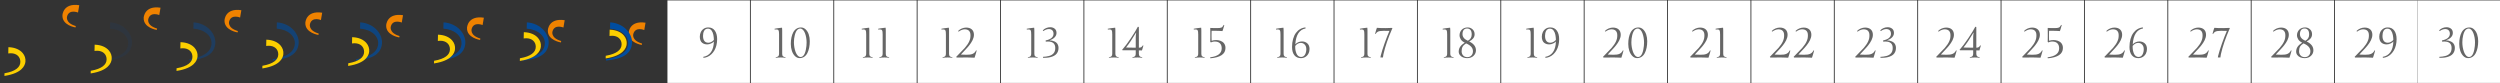
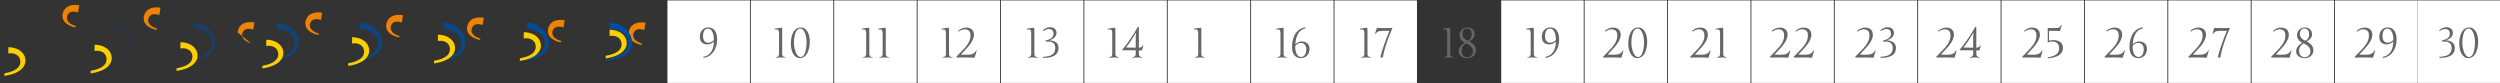
<svg xmlns="http://www.w3.org/2000/svg" version="1.1" id="圖層_1" x="0px" y="0px" width="3000px" height="100px" viewBox="0 0 3000 100" enable-background="new 0 0 3000 100" xml:space="preserve">
  <rect x="0" y="0" width="3000" height="100" fill="#333333" stroke="none" />
  <g>
    <rect x="2701.947" y="0.5" fill="#FFFFFF" width="99" height="99" />
    <g>
      <path fill="#666666" d="M2731.134,65.266l0.098,0.219c1.318,0.065,2.56,0.115,3.724,0.146c1.163,0.032,2.259,0.049,3.284,0.049    c1.27,0,2.452-0.064,3.552-0.195c1.099-0.129,2.106-0.383,3.026-0.756c0.921-0.375,1.746-0.903,2.479-1.588    c0.733-0.684,1.358-1.586,1.88-2.709l0.708,0.293c-0.488,1.709-0.79,2.782-0.903,3.223c-0.113,0.438-0.354,1.253-0.721,2.441    c-0.367,1.188-0.604,1.924-0.708,2.209c-0.104,0.284-0.199,0.508-0.28,0.672c-0.505-0.033-1.188-0.065-2.051-0.099    c-0.863-0.032-1.782-0.065-2.759-0.098c-0.978-0.033-1.949-0.058-2.918-0.073c-0.97-0.018-1.812-0.023-2.526-0.023    c-0.375,0-2.251,0.016-5.628,0.049c-3.377,0.031-5.229,0.049-5.554,0.049l-0.513-0.854c5.762-5.812,9.212-9.393,10.352-10.742    c1.14-1.352,2.152-2.666,3.039-3.943c0.888-1.277,1.566-2.445,2.039-3.503c0.343-0.749,0.622-1.436,0.843-2.063    c0.22-0.626,0.391-1.241,0.513-1.843s0.208-1.216,0.257-1.843c0.049-0.626,0.073-1.314,0.073-2.063    c0-1.221-0.163-2.274-0.488-3.162c-0.326-0.887-0.79-1.619-1.392-2.197c-0.604-0.578-1.344-1.001-2.223-1.27    c-0.879-0.269-1.863-0.403-2.954-0.403c-0.521,0-1.104,0.073-1.746,0.22c-0.642,0.147-1.29,0.346-1.939,0.598    c-0.651,0.252-1.274,0.549-1.868,0.891c-0.594,0.342-1.11,0.7-1.55,1.074l-0.757-0.732c0.649-0.684,1.371-1.286,2.159-1.807    c0.789-0.521,1.607-0.952,2.454-1.294c0.846-0.342,1.704-0.602,2.575-0.781c0.871-0.179,1.713-0.269,2.527-0.269    c1.448,0,2.75,0.191,3.905,0.574s2.137,0.94,2.941,1.672s1.424,1.636,1.855,2.71c0.431,1.074,0.646,2.303,0.646,3.687    c0,1.107-0.155,2.214-0.464,3.32c-0.311,1.107-0.722,2.193-1.233,3.259c-0.513,1.066-1.105,2.104-1.781,3.113    c-0.677,1.009-1.371,1.974-2.088,2.894s-1.433,1.777-2.147,2.576c-0.717,0.797-1.376,1.521-1.978,2.172l-3.004,3.224    C2732.721,63.523,2731.801,64.516,2731.134,65.266z" />
      <path fill="#666666" d="M2755.377,61.822c0.017-1.286,0.22-2.445,0.61-3.479c0.391-1.032,0.915-1.973,1.574-2.819    c0.658-0.846,1.424-1.618,2.295-2.318c0.87-0.7,1.795-1.375,2.771-2.025c-2.214-1.059-3.81-2.382-4.785-3.969    s-1.465-3.235-1.465-4.944c0-1.204,0.22-2.364,0.659-3.479c0.438-1.115,1.058-2.112,1.854-2.991    c0.798-0.879,1.822-1.579,3.076-2.1c1.253-0.521,2.637-0.781,4.149-0.781c2.263,0,4.22,0.757,5.871,2.271    c1.652,1.514,2.479,3.475,2.479,5.884c0,1.921-0.595,3.609-1.782,5.066c-1.188,1.457-2.774,2.657-4.761,3.601    c5.437,2.622,8.154,6.153,8.154,10.596c0,2.588-0.966,4.811-2.895,6.665s-4.504,2.783-7.727,2.783    c-1.791,0-3.442-0.31-4.956-0.929c-1.515-0.617-2.747-1.541-3.699-2.771C2755.853,64.854,2755.377,63.434,2755.377,61.822z     M2772.467,61.432c0-3.923-2.751-7.039-8.252-9.351c-1.903,1.204-3.271,2.498-4.102,3.882c-0.831,1.385-1.245,3.223-1.245,5.518    c0,2.067,0.617,3.769,1.854,5.104c1.236,1.335,2.921,2.002,5.054,2.002c1.904,0,3.496-0.646,4.772-1.941    C2771.825,65.352,2772.467,63.611,2772.467,61.432z M2759.918,40.972c0,3.402,2.147,6.055,6.445,7.959    c3.075-1.627,4.614-4.142,4.614-7.544c0-2.555-0.519-4.395-1.552-5.518c-1.032-1.123-2.372-1.685-4.016-1.685    c-1.774,0-3.134,0.598-4.077,1.794C2760.39,37.176,2759.918,38.84,2759.918,40.972z" />
    </g>
  </g>
  <g>
    <rect x="2601.894" y="0.5" fill="#FFFFFF" width="99" height="99" />
    <g>
      <path fill="#666666" d="M2631.776,65.266l0.098,0.219c1.318,0.065,2.56,0.115,3.724,0.146c1.163,0.032,2.259,0.049,3.283,0.049    c1.271,0,2.454-0.064,3.553-0.195c1.099-0.129,2.107-0.383,3.027-0.756c0.919-0.375,1.745-0.903,2.478-1.588    c0.733-0.684,1.359-1.586,1.881-2.709l0.707,0.293c-0.487,1.709-0.789,2.782-0.902,3.223c-0.114,0.439-0.354,1.253-0.721,2.441    c-0.365,1.188-0.603,1.924-0.707,2.209c-0.106,0.284-0.2,0.508-0.281,0.672c-0.505-0.033-1.188-0.065-2.051-0.099    c-0.862-0.032-1.782-0.065-2.76-0.098c-0.977-0.033-1.949-0.058-2.917-0.073c-0.969-0.018-1.812-0.023-2.526-0.023    c-0.375,0-2.25,0.016-5.627,0.049c-3.379,0.031-5.229,0.049-5.556,0.049l-0.513-0.854c5.762-5.812,9.212-9.393,10.352-10.742    c1.141-1.351,2.152-2.666,3.041-3.943c0.887-1.277,1.565-2.445,2.037-3.503c0.343-0.749,0.623-1.436,0.844-2.063    c0.22-0.626,0.391-1.241,0.513-1.843s0.207-1.216,0.256-1.843c0.05-0.626,0.073-1.314,0.073-2.063    c0-1.221-0.163-2.274-0.488-3.162c-0.324-0.887-0.789-1.619-1.392-2.197c-0.604-0.578-1.343-1.001-2.222-1.27    c-0.879-0.269-1.863-0.403-2.955-0.403c-0.521,0-1.103,0.073-1.744,0.22c-0.645,0.146-1.291,0.346-1.941,0.598    s-1.273,0.549-1.867,0.891c-0.595,0.342-1.111,0.7-1.551,1.074l-0.757-0.732c0.65-0.684,1.371-1.286,2.161-1.807    c0.789-0.521,1.605-0.952,2.452-1.294c0.847-0.342,1.705-0.602,2.576-0.781c0.87-0.179,1.713-0.269,2.526-0.269    c1.447,0,2.75,0.191,3.905,0.574s2.138,0.94,2.942,1.672s1.424,1.636,1.854,2.71c0.431,1.074,0.646,2.303,0.646,3.687    c0,1.107-0.154,2.214-0.464,3.32c-0.311,1.107-0.721,2.193-1.232,3.259c-0.513,1.066-1.107,2.104-1.782,3.113    c-0.676,1.009-1.372,1.974-2.088,2.894s-1.433,1.777-2.147,2.576c-0.715,0.797-1.375,1.521-1.979,2.172l-3.003,3.224    C2633.363,63.523,2632.443,64.516,2631.776,65.266z" />
      <path fill="#666666" d="M2675.404,33.477l0.415,0.293c-5.11,11.621-8.699,22.071-10.768,31.348    c-0.293,1.416-0.488,2.702-0.586,3.856h-3.052c0.049-0.521,0.179-1.236,0.392-2.147c1.041-4.167,2.575-9.103,4.603-14.808    c2.026-5.706,3.942-10.617,5.749-14.734l-0.195-0.22c-1.318-0.065-3.548-0.098-6.688-0.098c-1.741,0-3.206,0.098-4.396,0.293    c-1.188,0.195-2.104,0.493-2.746,0.891c-0.644,0.399-1.104,0.757-1.38,1.074c-0.275,0.317-0.562,0.729-0.854,1.233    c-0.065,0.13-0.114,0.22-0.146,0.269l-0.731-0.195c1.091-4.02,1.822-6.404,2.197-7.153c2.1,0.228,5.646,0.342,10.645,0.342    C2670.333,33.721,2672.848,33.64,2675.404,33.477z" />
    </g>
  </g>
  <g>
    <rect x="2501.839" y="0.5" fill="#FFFFFF" width="99" height="99" />
    <g>
      <path fill="#666666" d="M2531.124,65.266l0.098,0.219c1.318,0.065,2.56,0.115,3.723,0.146c1.164,0.032,2.26,0.049,3.284,0.049    c1.271,0,2.453-0.064,3.552-0.195c1.1-0.129,2.107-0.383,3.027-0.756c0.92-0.375,1.746-0.903,2.479-1.588    c0.732-0.684,1.357-1.586,1.88-2.709l0.708,0.293c-0.488,1.709-0.79,2.782-0.903,3.223c-0.114,0.438-0.354,1.253-0.721,2.441    c-0.367,1.188-0.604,1.924-0.708,2.209c-0.105,0.284-0.199,0.508-0.28,0.672c-0.505-0.033-1.188-0.065-2.051-0.099    c-0.863-0.032-1.782-0.065-2.76-0.098c-0.977-0.033-1.948-0.058-2.918-0.073c-0.969-0.018-1.811-0.023-2.525-0.023    c-0.375,0-2.251,0.016-5.628,0.049c-3.377,0.031-5.229,0.049-5.554,0.049l-0.514-0.854c5.763-5.812,9.213-9.393,10.353-10.742    c1.139-1.352,2.152-2.666,3.039-3.943s1.565-2.445,2.039-3.503c0.342-0.749,0.622-1.436,0.842-2.063    c0.22-0.626,0.392-1.241,0.513-1.843c0.123-0.602,0.209-1.216,0.258-1.843c0.049-0.626,0.072-1.314,0.072-2.063    c0-1.221-0.162-2.274-0.487-3.162c-0.326-0.887-0.79-1.619-1.393-2.197c-0.603-0.578-1.343-1.001-2.222-1.27    c-0.879-0.269-1.864-0.403-2.954-0.403c-0.521,0-1.104,0.073-1.746,0.22c-0.642,0.147-1.29,0.346-1.94,0.598    s-1.273,0.549-1.867,0.891c-0.594,0.342-1.11,0.7-1.551,1.074l-0.757-0.732c0.65-0.684,1.371-1.286,2.16-1.807    s1.606-0.952,2.454-1.294c0.846-0.342,1.704-0.602,2.575-0.781c0.871-0.179,1.713-0.269,2.526-0.269    c1.448,0,2.75,0.191,3.906,0.574c1.155,0.383,2.137,0.94,2.941,1.672s1.424,1.636,1.854,2.71c0.431,1.074,0.647,2.303,0.647,3.687    c0,1.107-0.155,2.214-0.465,3.32c-0.31,1.107-0.721,2.193-1.232,3.259c-0.513,1.066-1.105,2.104-1.782,3.113    c-0.676,1.009-1.371,1.974-2.087,2.894c-0.717,0.92-1.433,1.777-2.147,2.576c-0.718,0.797-1.376,1.521-1.979,2.172l-3.003,3.224    C2532.711,63.523,2531.791,64.516,2531.124,65.266z" />
      <path fill="#666666" d="M2571.603,34.136c-3.646,0.651-6.515,2.551-8.605,5.701s-3.324,7.581-3.698,13.294    c1.059-1.105,2.295-1.949,3.711-2.527c1.416-0.578,2.882-0.867,4.396-0.867c1.172,0,2.285,0.188,3.345,0.562    c1.058,0.375,2.01,0.92,2.856,1.637c0.846,0.715,1.518,1.655,2.014,2.818c0.496,1.164,0.745,2.486,0.745,3.969    c0,2.051-0.439,3.918-1.318,5.603s-2.112,3.016-3.699,3.991c-1.587,0.977-3.381,1.466-5.383,1.466    c-3.305,0-5.896-1.168-7.776-3.505c-1.879-2.334-2.818-5.618-2.818-9.851c0-3.516,0.41-6.722,1.231-9.62    c0.822-2.897,1.957-5.322,3.406-7.275c1.448-1.953,3.146-3.495,5.09-4.626c1.945-1.131,4.065-1.794,6.36-1.99L2571.603,34.136z     M2565.817,51.471c-1.188,0-2.36,0.311-3.517,0.928c-1.156,0.619-2.188,1.531-3.101,2.734v1.686c0,1.236,0.121,2.481,0.365,3.734    c0.244,1.254,0.618,2.486,1.123,3.698c0.504,1.213,1.232,2.202,2.186,2.967s2.063,1.147,3.333,1.147    c1.058,0,2.006-0.272,2.844-0.818c0.838-0.545,1.502-1.273,1.99-2.186c0.487-0.911,0.854-1.899,1.099-2.967    c0.244-1.064,0.366-2.177,0.366-3.332c0-2.393-0.644-4.256-1.929-5.59C2569.291,52.139,2567.704,51.471,2565.817,51.471z" />
    </g>
  </g>
  <g>
    <rect x="2401.785" y="0.5" fill="#FFFFFF" width="99" height="99" />
    <g>
      <path fill="#666666" d="M2432.402,65.266l0.098,0.219c1.318,0.065,2.56,0.115,3.723,0.146c1.164,0.032,2.259,0.049,3.284,0.049    c1.27,0,2.453-0.064,3.552-0.195c1.1-0.129,2.107-0.383,3.027-0.756c0.92-0.375,1.746-0.903,2.479-1.588    c0.732-0.684,1.357-1.586,1.879-2.709l0.709,0.293c-0.488,1.709-0.791,2.782-0.903,3.223c-0.114,0.438-0.354,1.253-0.722,2.441    c-0.366,1.188-0.603,1.924-0.707,2.209c-0.105,0.284-0.199,0.508-0.28,0.672c-0.505-0.033-1.188-0.065-2.052-0.099    c-0.862-0.032-1.781-0.065-2.759-0.098c-0.977-0.033-1.948-0.058-2.918-0.073c-0.969-0.018-1.811-0.023-2.525-0.023    c-0.375,0-2.251,0.016-5.628,0.049c-3.377,0.031-5.229,0.049-5.555,0.049l-0.513-0.854c5.763-5.812,9.212-9.393,10.353-10.742    c1.139-1.352,2.152-2.666,3.039-3.943s1.565-2.445,2.039-3.503c0.342-0.749,0.622-1.436,0.842-2.063    c0.22-0.626,0.391-1.241,0.513-1.843s0.208-1.216,0.257-1.843c0.05-0.626,0.073-1.314,0.073-2.063    c0-1.221-0.163-2.274-0.487-3.162c-0.326-0.887-0.791-1.619-1.393-2.197c-0.604-0.578-1.343-1.001-2.222-1.27    c-0.879-0.269-1.864-0.403-2.954-0.403c-0.521,0-1.104,0.073-1.746,0.22c-0.643,0.147-1.29,0.346-1.94,0.598    s-1.273,0.549-1.868,0.891c-0.594,0.342-1.109,0.7-1.55,1.074l-0.757-0.732c0.65-0.684,1.371-1.286,2.16-1.807    s1.606-0.952,2.454-1.294c0.846-0.342,1.704-0.602,2.575-0.781c0.871-0.179,1.713-0.269,2.526-0.269    c1.448,0,2.75,0.191,3.906,0.574c1.155,0.383,2.136,0.94,2.94,1.672c0.806,0.732,1.425,1.636,1.855,2.71    c0.431,1.074,0.646,2.303,0.646,3.687c0,1.107-0.154,2.214-0.464,3.32c-0.31,1.107-0.721,2.193-1.232,3.259    c-0.513,1.066-1.106,2.104-1.782,3.113s-1.371,1.974-2.087,2.894c-0.717,0.92-1.433,1.777-2.147,2.576    c-0.718,0.797-1.377,1.521-1.979,2.172l-3.003,3.224C2433.989,63.523,2433.069,64.516,2432.402,65.266z" />
      <path fill="#666666" d="M2458.036,50.934l-0.807-0.708c0.032-1.383,0.058-2.75,0.073-4.102c0.017-1.351,0.024-2.718,0.024-4.102    c0-1.383-0.01-2.75-0.024-4.102c-0.017-1.351-0.041-2.718-0.073-4.102l0.146-0.293c1.318,0.065,2.596,0.114,3.833,0.146    c1.236,0.033,2.449,0.049,3.638,0.049c1.514,0,2.71-0.044,3.59-0.134c0.879-0.089,1.586-0.248,2.123-0.476s0.969-0.541,1.295-0.94    c0.324-0.398,0.684-0.916,1.073-1.55c0.099-0.163,0.184-0.309,0.257-0.439c0.072-0.13,0.143-0.236,0.207-0.317l0.685,0.317    c-1.106,4.024-1.84,6.4-2.197,7.129c-1.579-0.13-3.17-0.22-4.772-0.269c-1.604-0.049-3.243-0.073-4.919-0.073    c-0.554,0-1.104,0-1.648,0s-1.095,0.008-1.646,0.024c-0.033,0.979-0.063,1.95-0.086,2.912c-0.024,0.962-0.036,1.949-0.036,2.961    c0,0.995,0.012,1.999,0.036,3.01c0.023,1.011,0.053,2.03,0.086,3.056c1.61-0.569,3.409-0.854,5.396-0.854    c0.732,0,1.521,0.061,2.368,0.183c0.846,0.122,1.685,0.326,2.515,0.61c0.83,0.285,1.627,0.664,2.394,1.135    c0.765,0.472,1.436,1.058,2.014,1.759c0.578,0.699,1.042,1.529,1.392,2.489c0.351,0.96,0.525,2.067,0.525,3.32    c0,7.259-6.071,11.394-18.213,12.401l-0.146-1.195c9.229-1.123,13.844-4.729,13.844-10.815c0-1.221-0.167-2.327-0.501-3.319    c-0.334-0.994-0.843-1.849-1.525-2.563s-1.547-1.271-2.588-1.661c-1.042-0.391-2.271-0.586-3.687-0.586    c-0.473,0-0.938,0.033-1.393,0.098c-0.456,0.065-0.888,0.155-1.294,0.269c-0.407,0.114-0.776,0.236-1.11,0.367    C2458.544,50.697,2458.264,50.818,2458.036,50.934z" />
    </g>
  </g>
  <g>
    <rect x="2301.733" y="0.5" fill="#FFFFFF" width="99" height="99" />
    <g>
      <path fill="#666666" d="M2329.247,65.266l0.098,0.219c1.318,0.065,2.561,0.115,3.725,0.146c1.163,0.032,2.258,0.049,3.283,0.049    c1.27,0,2.453-0.064,3.553-0.195c1.099-0.129,2.106-0.383,3.027-0.756c0.918-0.375,1.744-0.903,2.478-1.588    c0.733-0.684,1.358-1.586,1.88-2.709l0.708,0.293c-0.488,1.709-0.789,2.782-0.903,3.223c-0.113,0.439-0.354,1.253-0.72,2.441    c-0.366,1.188-0.603,1.924-0.708,2.209c-0.105,0.284-0.2,0.508-0.281,0.672c-0.505-0.033-1.188-0.065-2.051-0.099    c-0.862-0.032-1.782-0.065-2.759-0.098c-0.978-0.033-1.949-0.058-2.917-0.073c-0.969-0.018-1.813-0.023-2.527-0.023    c-0.374,0-2.25,0.016-5.627,0.049c-3.378,0.031-5.229,0.049-5.555,0.049l-0.514-0.854c5.763-5.812,9.213-9.393,10.353-10.742    c1.14-1.351,2.152-2.666,3.04-3.943c0.887-1.277,1.566-2.445,2.038-3.503c0.342-0.749,0.623-1.436,0.843-2.063    c0.221-0.626,0.392-1.241,0.514-1.843c0.121-0.602,0.207-1.216,0.256-1.843c0.049-0.626,0.072-1.314,0.072-2.063    c0-1.221-0.162-2.274-0.487-3.162c-0.325-0.887-0.789-1.619-1.393-2.197c-0.603-0.578-1.343-1.001-2.222-1.27    c-0.879-0.269-1.863-0.403-2.954-0.403c-0.521,0-1.103,0.073-1.745,0.22c-0.645,0.146-1.29,0.346-1.941,0.598    c-0.65,0.252-1.272,0.549-1.866,0.891c-0.595,0.342-1.111,0.7-1.552,1.074l-0.757-0.732c0.651-0.684,1.371-1.286,2.161-1.807    c0.789-0.521,1.605-0.952,2.453-1.294c0.847-0.342,1.705-0.602,2.576-0.781c0.869-0.179,1.713-0.269,2.525-0.269    c1.448,0,2.751,0.191,3.906,0.574c1.154,0.383,2.137,0.94,2.941,1.672s1.424,1.636,1.855,2.71    c0.431,1.074,0.646,2.303,0.646,3.687c0,1.107-0.153,2.214-0.464,3.32c-0.311,1.107-0.72,2.193-1.232,3.259    s-1.106,2.104-1.781,3.113c-0.676,1.009-1.372,1.974-2.088,2.894c-0.717,0.92-1.434,1.777-2.148,2.576    c-0.715,0.797-1.375,1.521-1.978,2.172l-3.003,3.224C2330.834,63.523,2329.914,64.516,2329.247,65.266z" />
      <path fill="#666666" d="M2367.822,64.581v-4.248c-5.257-0.099-10.539-0.099-15.845,0l-0.488-0.562    c3.093-3.451,6.556-8.037,10.389-13.758s6.652-10.347,8.459-13.879l1.196,0.195c0.032,0.667,0.049,1.604,0.049,2.808v22.095h0.049    c1.091,0,1.985-0.195,2.687-0.586c0.701-0.392,1.392-1.131,2.074-2.223l0.636,0.293l-1.733,5.811    c-1.691-0.064-2.93-0.098-3.711-0.098v4.15c0,1.286,0.301,2.238,0.903,2.855c0.603,0.619,1.668,1.066,3.198,1.344l-0.195,0.586    c-1.872-0.262-3.743-0.391-5.615-0.391c-2.1,0-4.076,0.129-5.933,0.391l-0.22-0.586c1.529-0.276,2.596-0.725,3.197-1.344    C2367.521,66.818,2367.822,65.867,2367.822,64.581z M2356.371,57.037c2.733,0.13,6.551,0.195,11.45,0.195V44.781    c0-1.807,0.171-3.605,0.513-5.396l-0.244-0.122c-4.313,7.324-8.252,13.192-11.815,17.603L2356.371,57.037z" />
    </g>
  </g>
  <g>
    <rect x="2201.679" y="0.5" fill="#FFFFFF" width="99" height="99" />
    <g>
      <path fill="#666666" d="M2232.014,65.266l0.099,0.219c1.317,0.065,2.559,0.115,3.723,0.146c1.164,0.032,2.259,0.049,3.283,0.049    c1.271,0,2.453-0.064,3.553-0.195c1.099-0.129,2.106-0.383,3.027-0.756c0.92-0.375,1.746-0.903,2.479-1.588    c0.732-0.684,1.357-1.586,1.88-2.709l0.708,0.293c-0.488,1.709-0.79,2.782-0.903,3.223c-0.114,0.438-0.354,1.253-0.721,2.441    c-0.367,1.188-0.603,1.924-0.708,2.209c-0.105,0.284-0.199,0.508-0.28,0.672c-0.505-0.033-1.188-0.065-2.051-0.099    c-0.863-0.032-1.782-0.065-2.759-0.098c-0.978-0.033-1.949-0.058-2.918-0.073c-0.969-0.018-1.812-0.023-2.526-0.023    c-0.375,0-2.251,0.016-5.628,0.049c-3.377,0.031-5.229,0.049-5.554,0.049l-0.513-0.854c5.762-5.812,9.212-9.393,10.352-10.742    c1.139-1.352,2.152-2.666,3.039-3.943s1.566-2.445,2.039-3.503c0.342-0.749,0.622-1.436,0.842-2.063    c0.221-0.626,0.392-1.241,0.514-1.843s0.208-1.216,0.257-1.843c0.049-0.626,0.073-1.314,0.073-2.063    c0-1.221-0.163-2.274-0.488-3.162c-0.326-0.887-0.79-1.619-1.393-2.197c-0.603-0.578-1.343-1.001-2.222-1.27    c-0.879-0.269-1.864-0.403-2.954-0.403c-0.521,0-1.104,0.073-1.746,0.22c-0.642,0.147-1.29,0.346-1.939,0.598    c-0.651,0.252-1.274,0.549-1.868,0.891c-0.594,0.342-1.11,0.7-1.55,1.074l-0.758-0.732c0.65-0.684,1.371-1.286,2.16-1.807    s1.607-0.952,2.454-1.294c0.847-0.342,1.704-0.602,2.575-0.781c0.871-0.179,1.713-0.269,2.527-0.269    c1.447,0,2.75,0.191,3.906,0.574c1.154,0.383,2.136,0.94,2.94,1.672s1.424,1.636,1.854,2.71c0.432,1.074,0.647,2.303,0.647,3.687    c0,1.107-0.155,2.214-0.464,3.32c-0.311,1.107-0.721,2.193-1.233,3.259s-1.105,2.104-1.782,3.113    c-0.676,1.009-1.371,1.974-2.086,2.894c-0.718,0.92-1.434,1.777-2.148,2.576c-0.717,0.797-1.376,1.521-1.979,2.172l-3.002,3.224    C2233.601,63.523,2232.681,64.516,2232.014,65.266z" />
      <path fill="#666666" d="M2264.704,48.174l0.049,0.244c0.978,0.065,1.904,0.191,2.783,0.378c0.879,0.188,1.798,0.5,2.759,0.94    c0.96,0.439,1.786,0.985,2.479,1.636s1.262,1.51,1.709,2.575c0.446,1.066,0.672,2.275,0.672,3.626    c0,1.774-0.322,3.353-0.965,4.735c-0.644,1.383-1.493,2.512-2.552,3.381c-1.059,0.871-2.336,1.588-3.832,2.148    c-1.498,0.563-3.036,0.957-4.614,1.186c-1.579,0.228-3.28,0.342-5.104,0.342c-0.163,0-0.411-0.01-0.745-0.024    c-0.334-0.017-0.582-0.024-0.744-0.024l-0.146-1.099c1.432-0.081,2.71-0.198,3.833-0.354c1.123-0.154,2.278-0.386,3.467-0.695    s2.209-0.721,3.063-1.233c0.854-0.512,1.628-1.139,2.319-1.879c0.69-0.74,1.217-1.651,1.574-2.734    c0.357-1.082,0.537-2.314,0.537-3.698c0-5.192-2.896-7.789-8.69-7.789c-0.863,0-1.768,0.049-2.71,0.146l-0.146-1.465    c3.061-0.602,5.399-1.579,7.02-2.93c1.619-1.351,2.43-3.019,2.43-5.005c0-1.92-0.518-3.353-1.551-4.297    c-1.033-0.944-2.364-1.416-3.991-1.416c-1.123,0-2.267,0.216-3.431,0.647c-1.164,0.432-2.209,1.021-3.137,1.77l-0.781-0.806    c1.074-1.204,2.412-2.14,4.016-2.808c1.604-0.667,3.228-1.001,4.871-1.001c2.148,0,3.95,0.586,5.407,1.758    c1.457,1.172,2.187,2.873,2.187,5.104c0,1.986-0.763,3.76-2.283,5.322C2268.935,46.415,2267.015,47.523,2264.704,48.174z" />
    </g>
  </g>
  <g>
    <rect x="2101.625" y="0.5" fill="#FFFFFF" width="99" height="99" />
    <g>
      <path fill="#666666" d="M2129.642,65.266l0.098,0.219c1.318,0.065,2.559,0.115,3.723,0.146c1.164,0.032,2.259,0.049,3.284,0.049    c1.27,0,2.452-0.064,3.552-0.195c1.1-0.129,2.107-0.383,3.027-0.756c0.92-0.375,1.746-0.903,2.479-1.588    c0.733-0.684,1.358-1.586,1.88-2.709l0.708,0.293c-0.488,1.709-0.79,2.782-0.902,3.223c-0.114,0.438-0.354,1.253-0.722,2.441    c-0.366,1.188-0.603,1.924-0.708,2.209c-0.104,0.284-0.199,0.508-0.279,0.672c-0.506-0.033-1.188-0.065-2.052-0.099    c-0.862-0.032-1.782-0.065-2.759-0.098c-0.977-0.033-1.949-0.058-2.918-0.073c-0.969-0.018-1.811-0.023-2.525-0.023    c-0.375,0-2.252,0.016-5.629,0.049c-3.377,0.031-5.229,0.049-5.554,0.049l-0.513-0.854c5.762-5.812,9.212-9.393,10.352-10.742    c1.14-1.352,2.152-2.666,3.039-3.943c0.888-1.277,1.566-2.445,2.039-3.503c0.343-0.749,0.623-1.436,0.843-2.063    c0.22-0.626,0.391-1.241,0.513-1.843s0.208-1.216,0.257-1.843c0.05-0.626,0.073-1.314,0.073-2.063    c0-1.221-0.163-2.274-0.488-3.162c-0.326-0.887-0.79-1.619-1.392-2.197c-0.604-0.578-1.343-1.001-2.222-1.27    c-0.879-0.269-1.864-0.403-2.955-0.403c-0.521,0-1.104,0.073-1.746,0.22c-0.642,0.147-1.289,0.346-1.939,0.598    s-1.273,0.549-1.868,0.891c-0.594,0.342-1.11,0.7-1.55,1.074l-0.757-0.732c0.649-0.684,1.371-1.286,2.159-1.807    c0.789-0.521,1.607-0.952,2.455-1.294c0.846-0.342,1.703-0.602,2.574-0.781c0.871-0.179,1.713-0.269,2.527-0.269    c1.448,0,2.75,0.191,3.906,0.574c1.154,0.383,2.136,0.94,2.94,1.672c0.806,0.732,1.425,1.636,1.855,2.71    c0.431,1.074,0.646,2.303,0.646,3.687c0,1.107-0.155,2.214-0.464,3.32c-0.311,1.107-0.721,2.193-1.232,3.259    c-0.514,1.066-1.106,2.104-1.782,3.113c-0.677,1.009-1.371,1.974-2.087,2.894c-0.717,0.92-1.434,1.777-2.148,2.576    c-0.717,0.797-1.376,1.521-1.978,2.172l-3.003,3.224C2131.228,63.523,2130.308,64.516,2129.642,65.266z" />
      <path fill="#666666" d="M2158.181,65.266l0.098,0.219c1.318,0.065,2.56,0.115,3.724,0.146c1.163,0.032,2.259,0.049,3.284,0.049    c1.27,0,2.452-0.064,3.552-0.195c1.099-0.129,2.106-0.383,3.026-0.756c0.921-0.375,1.746-0.903,2.479-1.588    c0.733-0.684,1.358-1.586,1.88-2.709l0.708,0.293c-0.488,1.709-0.79,2.782-0.903,3.223c-0.113,0.438-0.354,1.253-0.721,2.441    c-0.367,1.188-0.604,1.924-0.708,2.209c-0.104,0.284-0.199,0.508-0.28,0.672c-0.505-0.033-1.188-0.065-2.051-0.099    c-0.863-0.032-1.782-0.065-2.759-0.098c-0.978-0.033-1.949-0.058-2.918-0.073c-0.97-0.018-1.812-0.023-2.526-0.023    c-0.375,0-2.251,0.016-5.628,0.049c-3.377,0.031-5.229,0.049-5.554,0.049l-0.513-0.854c5.762-5.812,9.212-9.393,10.352-10.742    c1.14-1.352,2.152-2.666,3.039-3.943c0.888-1.277,1.566-2.445,2.039-3.503c0.343-0.749,0.622-1.436,0.843-2.063    c0.22-0.626,0.391-1.241,0.513-1.843s0.208-1.216,0.257-1.843c0.049-0.626,0.073-1.314,0.073-2.063    c0-1.221-0.163-2.274-0.488-3.162c-0.326-0.887-0.79-1.619-1.392-2.197c-0.604-0.578-1.344-1.001-2.223-1.27    c-0.879-0.269-1.863-0.403-2.954-0.403c-0.521,0-1.104,0.073-1.746,0.22c-0.642,0.147-1.29,0.346-1.939,0.598    c-0.651,0.252-1.274,0.549-1.868,0.891c-0.594,0.342-1.11,0.7-1.55,1.074l-0.757-0.732c0.649-0.684,1.371-1.286,2.159-1.807    c0.789-0.521,1.607-0.952,2.454-1.294c0.846-0.342,1.704-0.602,2.575-0.781c0.871-0.179,1.713-0.269,2.527-0.269    c1.448,0,2.75,0.191,3.905,0.574s2.137,0.94,2.941,1.672s1.424,1.636,1.855,2.71c0.431,1.074,0.646,2.303,0.646,3.687    c0,1.107-0.155,2.214-0.464,3.32c-0.311,1.107-0.722,2.193-1.233,3.259c-0.513,1.066-1.105,2.104-1.781,3.113    c-0.677,1.009-1.371,1.974-2.088,2.894s-1.433,1.777-2.147,2.576c-0.717,0.797-1.376,1.521-1.978,2.172l-3.004,3.224    C2159.769,63.523,2158.848,64.516,2158.181,65.266z" />
    </g>
  </g>
  <g>
    <rect x="2001.573" y="0.5" fill="#FFFFFF" width="99" height="99" />
    <g>
      <path fill="#666666" d="M2033.981,65.266l0.099,0.219c1.317,0.065,2.56,0.115,3.724,0.146c1.163,0.032,2.258,0.049,3.283,0.049    c1.27,0,2.454-0.064,3.553-0.195c1.1-0.129,2.107-0.383,3.027-0.756c0.919-0.375,1.745-0.903,2.479-1.588    c0.732-0.684,1.358-1.586,1.879-2.709l0.709,0.293c-0.488,1.709-0.789,2.782-0.903,3.223c-0.114,0.439-0.354,1.253-0.72,2.441    c-0.366,1.188-0.604,1.924-0.709,2.209c-0.105,0.284-0.199,0.508-0.28,0.672c-0.505-0.033-1.188-0.065-2.052-0.099    c-0.861-0.032-1.781-0.065-2.759-0.098c-0.977-0.033-1.948-0.058-2.917-0.073c-0.969-0.018-1.812-0.023-2.527-0.023    c-0.373,0-2.25,0.016-5.627,0.049c-3.377,0.031-5.229,0.049-5.555,0.049l-0.513-0.854c5.762-5.812,9.212-9.393,10.353-10.742    c1.14-1.351,2.151-2.666,3.039-3.943s1.566-2.445,2.039-3.503c0.342-0.749,0.623-1.436,0.842-2.063    c0.221-0.626,0.392-1.241,0.514-1.843s0.207-1.216,0.256-1.843c0.049-0.626,0.073-1.314,0.073-2.063    c0-1.221-0.163-2.274-0.488-3.162c-0.325-0.887-0.789-1.619-1.392-2.197c-0.604-0.578-1.344-1.001-2.223-1.27    c-0.879-0.269-1.863-0.403-2.953-0.403c-0.521,0-1.104,0.073-1.746,0.22c-0.644,0.146-1.289,0.346-1.94,0.598    s-1.272,0.549-1.867,0.891c-0.595,0.342-1.11,0.7-1.551,1.074l-0.757-0.732c0.65-0.684,1.371-1.286,2.16-1.807    s1.606-0.952,2.453-1.294c0.848-0.342,1.705-0.602,2.576-0.781c0.87-0.179,1.713-0.269,2.526-0.269    c1.448,0,2.751,0.191,3.906,0.574s2.137,0.94,2.942,1.672c0.805,0.732,1.424,1.636,1.854,2.71    c0.431,1.074,0.646,2.303,0.646,3.687c0,1.107-0.153,2.214-0.464,3.32c-0.31,1.107-0.72,2.193-1.231,3.259    c-0.514,1.066-1.107,2.104-1.782,3.113c-0.677,1.009-1.372,1.974-2.088,2.894s-1.433,1.777-2.148,2.576    c-0.715,0.797-1.375,1.521-1.978,2.172l-3.004,3.224C2035.569,63.523,2034.649,64.516,2033.981,65.266z" />
      <path fill="#666666" d="M2066.159,68.977c-1.059,0-2.079,0.031-3.063,0.098c-0.985,0.064-1.94,0.162-2.868,0.293l-0.221-0.586    c0.766-0.131,1.408-0.301,1.93-0.514c0.521-0.211,0.943-0.479,1.27-0.806s0.559-0.726,0.696-1.196    c0.138-0.472,0.207-1.033,0.207-1.685V41.534c0-1.318-0.05-2.38-0.146-3.186c-0.097-0.806-0.271-1.432-0.523-1.88    c-0.253-0.447-0.586-0.749-1.001-0.903s-0.94-0.232-1.575-0.232c-0.325,0-0.655,0.017-0.988,0.049    c-0.334,0.033-0.672,0.082-1.014,0.146l-0.146-1.001c0.521-0.114,1.105-0.228,1.758-0.342c0.65-0.114,1.311-0.22,1.978-0.317    c0.667-0.097,1.314-0.183,1.941-0.256c0.626-0.073,1.184-0.138,1.672-0.195s0.875-0.102,1.16-0.134    c0.284-0.032,0.419-0.049,0.401-0.049c0.164,0.635,0.244,1.913,0.244,3.833v27.515c0,0.65,0.069,1.213,0.208,1.686    c0.138,0.472,0.37,0.871,0.695,1.195c0.325,0.325,0.749,0.594,1.271,0.807c0.521,0.211,1.164,0.383,1.929,0.513l-0.195,0.586    c-0.944-0.132-1.88-0.229-2.808-0.293C2068.039,69.008,2067.104,68.977,2066.159,68.977z" />
    </g>
  </g>
  <g>
    <rect x="1901.519" y="0.5" fill="#FFFFFF" width="99" height="99" />
    <g>
      <path fill="#666666" d="M1929.424,65.266l0.099,0.219c1.317,0.065,2.559,0.115,3.723,0.146c1.164,0.032,2.259,0.049,3.284,0.049    c1.27,0,2.452-0.064,3.552-0.195c1.1-0.129,2.107-0.383,3.027-0.756c0.92-0.375,1.746-0.903,2.479-1.588    c0.733-0.684,1.358-1.586,1.88-2.709l0.708,0.293c-0.488,1.709-0.79,2.782-0.902,3.223c-0.114,0.438-0.354,1.253-0.721,2.441    c-0.367,1.188-0.604,1.924-0.709,2.209c-0.104,0.284-0.199,0.508-0.279,0.672c-0.506-0.033-1.188-0.065-2.051-0.099    c-0.863-0.032-1.783-0.065-2.76-0.098c-0.977-0.033-1.949-0.058-2.918-0.073c-0.969-0.018-1.811-0.023-2.525-0.023    c-0.375,0-2.252,0.016-5.629,0.049c-3.377,0.031-5.229,0.049-5.554,0.049l-0.513-0.854c5.762-5.812,9.212-9.393,10.352-10.742    c1.14-1.352,2.152-2.666,3.039-3.943s1.566-2.445,2.039-3.503c0.342-0.749,0.622-1.436,0.842-2.063    c0.221-0.626,0.392-1.241,0.514-1.843c0.121-0.602,0.207-1.216,0.257-1.843c0.049-0.626,0.073-1.314,0.073-2.063    c0-1.221-0.164-2.274-0.488-3.162c-0.326-0.887-0.79-1.619-1.393-2.197c-0.603-0.578-1.343-1.001-2.222-1.27    c-0.879-0.269-1.864-0.403-2.954-0.403c-0.521,0-1.104,0.073-1.746,0.22c-0.642,0.147-1.29,0.346-1.939,0.598    c-0.651,0.252-1.274,0.549-1.868,0.891c-0.595,0.342-1.11,0.7-1.55,1.074l-0.758-0.732c0.65-0.684,1.371-1.286,2.16-1.807    s1.607-0.952,2.454-1.294c0.847-0.342,1.704-0.602,2.575-0.781c0.871-0.179,1.713-0.269,2.527-0.269    c1.447,0,2.75,0.191,3.906,0.574c1.154,0.383,2.135,0.94,2.94,1.672s1.424,1.636,1.854,2.71c0.432,1.074,0.647,2.303,0.647,3.687    c0,1.107-0.155,2.214-0.464,3.32c-0.311,1.107-0.721,2.193-1.233,3.259s-1.105,2.104-1.782,3.113    c-0.676,1.009-1.371,1.974-2.086,2.894c-0.718,0.92-1.434,1.777-2.148,2.576c-0.717,0.797-1.376,1.521-1.979,2.172l-3.003,3.224    C1931.011,63.523,1930.091,64.516,1929.424,65.266z" />
      <path fill="#666666" d="M1976.665,49.419c0,2.784-0.24,5.375-0.721,7.776c-0.48,2.4-1.2,4.55-2.16,6.445    c-0.961,1.896-2.234,3.385-3.821,4.467s-3.405,1.625-5.456,1.625c-2.1,0-3.972-0.818-5.615-2.455    c-1.645-1.635-2.886-3.729-3.724-6.285c-0.838-2.557-1.257-5.299-1.257-8.229c0-2.784,0.238-5.347,0.72-7.69    c0.481-2.344,1.204-4.431,2.173-6.262s2.246-3.263,3.833-4.297c1.587-1.033,3.414-1.55,5.481-1.55    c2.115,0,3.986,0.777,5.615,2.332c1.627,1.555,2.855,3.569,3.687,6.042C1976.25,43.813,1976.665,46.506,1976.665,49.419z     M1957.647,50.836c0,1.953,0.175,3.938,0.523,5.957c0.35,2.02,0.852,3.906,1.502,5.664s1.51,3.189,2.575,4.297    s2.233,1.66,3.504,1.66c1.074,0,2.038-0.419,2.894-1.258c0.854-0.838,1.537-1.896,2.051-3.174c0.513-1.277,0.936-2.729,1.27-4.357    s0.564-3.157,0.696-4.59c0.13-1.434,0.194-2.801,0.194-4.102c0-1.955-0.17-3.898-0.513-5.835    c-0.342-1.937-0.825-3.723-1.452-5.359c-0.627-1.636-1.44-2.962-2.441-3.979c-1.001-1.017-2.096-1.526-3.283-1.526    c-1.074,0-2.051,0.362-2.93,1.086c-0.879,0.725-1.596,1.66-2.148,2.808c-0.554,1.147-1.021,2.47-1.404,3.967    c-0.383,1.498-0.65,2.975-0.806,4.431C1957.724,47.983,1957.647,49.419,1957.647,50.836z" />
    </g>
  </g>
  <g>
    <rect x="1801.465" y="0.5" fill="#FFFFFF" width="99" height="99" />
    <g>
      <path fill="#666666" d="M1838.88,68.977c-1.059,0-2.08,0.031-3.064,0.098c-0.983,0.064-1.939,0.162-2.867,0.293l-0.221-0.586    c0.766-0.131,1.407-0.301,1.93-0.514c0.521-0.211,0.943-0.479,1.27-0.806c0.325-0.325,0.557-0.726,0.695-1.196    c0.138-0.471,0.208-1.033,0.208-1.685V41.534c0-1.318-0.049-2.38-0.146-3.186c-0.098-0.806-0.273-1.432-0.525-1.88    c-0.252-0.447-0.586-0.749-1.001-0.903s-0.939-0.232-1.574-0.232c-0.326,0-0.655,0.017-0.989,0.049    c-0.334,0.033-0.671,0.082-1.013,0.146l-0.146-1.001c0.521-0.114,1.105-0.228,1.758-0.342c0.65-0.114,1.31-0.22,1.978-0.317    c0.667-0.098,1.313-0.183,1.94-0.256c0.627-0.073,1.185-0.138,1.673-0.195c0.487-0.057,0.874-0.102,1.159-0.134    c0.285-0.032,0.419-0.049,0.402-0.049c0.162,0.635,0.244,1.913,0.244,3.833v27.515c0,0.65,0.068,1.213,0.207,1.686    c0.139,0.472,0.37,0.871,0.696,1.195c0.325,0.325,0.748,0.594,1.271,0.807c0.521,0.211,1.162,0.383,1.929,0.513l-0.195,0.586    c-0.944-0.132-1.88-0.229-2.808-0.293C1840.76,69.008,1839.823,68.977,1838.88,68.977z" />
      <path fill="#666666" d="M1854.383,68.219c3.89-0.667,6.941-2.539,9.155-5.615c2.213-3.076,3.395-7.349,3.54-12.817    c-0.731,0.912-1.872,1.721-3.418,2.429c-1.547,0.708-3.067,1.063-4.565,1.063c-1.188,0-2.282-0.153-3.283-0.463    c-1.002-0.311-1.938-0.799-2.809-1.465c-0.871-0.668-1.559-1.628-2.063-2.882c-0.506-1.253-0.758-2.734-0.758-4.443    c0-2.034,0.41-3.89,1.232-5.566s2.01-3.019,3.564-4.028c1.555-1.009,3.341-1.514,5.359-1.514c3.4,0,6.024,1.278,7.873,3.833    c1.848,2.556,2.771,5.965,2.771,10.229c0,2.572-0.281,5.005-0.843,7.3c-0.563,2.295-1.352,4.32-2.368,6.078    c-1.018,1.759-2.209,3.297-3.576,4.615c-1.367,1.317-2.873,2.352-4.517,3.101c-1.646,0.749-3.361,1.196-5.151,1.343    L1854.383,68.219z M1860.487,51.275c1.285,0,2.624-0.411,4.016-1.233c1.393-0.822,2.25-1.591,2.576-2.307    c-0.033-0.993-0.098-1.953-0.195-2.881c-0.097-0.928-0.244-1.92-0.438-2.979c-0.195-1.058-0.478-2.014-0.843-2.869    c-0.366-0.855-0.803-1.64-1.307-2.356c-0.505-0.716-1.136-1.273-1.893-1.672c-0.757-0.398-1.6-0.598-2.526-0.598    c-1.059,0-1.978,0.249-2.759,0.745c-0.781,0.497-1.388,1.168-1.818,2.014c-0.433,0.847-0.75,1.762-0.953,2.747    c-0.203,0.985-0.305,2.031-0.305,3.137c0,2.653,0.532,4.692,1.6,6.116C1856.706,50.563,1858.322,51.275,1860.487,51.275z" />
    </g>
  </g>
  <g>
-     <rect x="1701.411" y="0.5" fill="#FFFFFF" width="99" height="99" />
    <g>
      <path fill="#666666" d="M1738.631,68.977c-1.059,0-2.08,0.031-3.063,0.098c-0.984,0.064-1.94,0.162-2.868,0.293l-0.22-0.586    c0.765-0.131,1.406-0.301,1.929-0.514c0.521-0.211,0.942-0.479,1.27-0.806c0.325-0.325,0.558-0.726,0.695-1.196    s0.208-1.033,0.208-1.685V41.534c0-1.318-0.049-2.38-0.146-3.186c-0.097-0.806-0.272-1.432-0.524-1.88    c-0.252-0.447-0.587-0.749-1.001-0.903c-0.415-0.154-0.939-0.232-1.574-0.232c-0.326,0-0.655,0.017-0.989,0.049    c-0.334,0.033-0.671,0.082-1.013,0.146l-0.146-1.001c0.521-0.114,1.106-0.228,1.759-0.342c0.649-0.114,1.31-0.22,1.978-0.317    c0.667-0.098,1.313-0.183,1.94-0.256c0.627-0.073,1.185-0.138,1.673-0.195s0.874-0.102,1.159-0.134    c0.284-0.032,0.419-0.049,0.403-0.049c0.161,0.635,0.243,1.913,0.243,3.833v27.515c0,0.65,0.068,1.213,0.207,1.686    c0.14,0.472,0.37,0.871,0.696,1.195c0.325,0.325,0.748,0.594,1.27,0.807c0.521,0.211,1.164,0.383,1.93,0.513l-0.195,0.586    c-0.943-0.132-1.88-0.229-2.808-0.293C1740.511,69.008,1739.574,68.977,1738.631,68.977z" />
      <path fill="#666666" d="M1750.448,61.822c0.016-1.286,0.22-2.445,0.609-3.479c0.392-1.032,0.916-1.973,1.574-2.819    c0.659-0.846,1.424-1.618,2.295-2.318s1.795-1.375,2.771-2.025c-2.215-1.059-3.809-2.382-4.785-3.969s-1.465-3.235-1.465-4.944    c0-1.204,0.22-2.364,0.658-3.479c0.439-1.115,1.059-2.112,1.855-2.991s1.822-1.579,3.076-2.1c1.253-0.521,2.637-0.781,4.15-0.781    c2.262,0,4.219,0.757,5.871,2.271c1.651,1.514,2.479,3.475,2.479,5.884c0,1.921-0.595,3.609-1.782,5.066    c-1.188,1.457-2.774,2.657-4.761,3.601c5.436,2.622,8.154,6.153,8.154,10.596c0,2.588-0.965,4.811-2.895,6.665    c-1.929,1.854-4.504,2.783-7.727,2.783c-1.791,0-3.442-0.31-4.956-0.929c-1.515-0.617-2.747-1.541-3.699-2.771    C1750.923,64.854,1750.448,63.434,1750.448,61.822z M1767.537,61.432c0-3.923-2.751-7.039-8.252-9.351    c-1.904,1.204-3.271,2.498-4.103,3.882c-0.83,1.385-1.244,3.223-1.244,5.518c0,2.067,0.617,3.769,1.854,5.104    c1.235,1.335,2.921,2.002,5.054,2.002c1.904,0,3.495-0.646,4.772-1.941C1766.896,65.352,1767.537,63.611,1767.537,61.432z     M1754.989,40.972c0,3.402,2.147,6.055,6.445,7.959c3.075-1.627,4.613-4.142,4.613-7.544c0-2.555-0.518-4.395-1.551-5.518    s-2.372-1.685-4.016-1.685c-1.774,0-3.135,0.598-4.078,1.794C1755.46,37.176,1754.989,38.84,1754.989,40.972z" />
    </g>
  </g>
  <g>
    <rect x="1601.358" y="0.5" fill="#FFFFFF" width="99" height="99" />
    <g>
      <path fill="#666666" d="M1639.272,68.977c-1.058,0-2.078,0.031-3.063,0.098c-0.984,0.064-1.941,0.162-2.869,0.293l-0.22-0.586    c0.765-0.131,1.407-0.301,1.929-0.514c0.521-0.211,0.944-0.479,1.27-0.806c0.326-0.326,0.559-0.726,0.697-1.196    c0.137-0.472,0.207-1.033,0.207-1.685V41.534c0-1.318-0.05-2.38-0.146-3.186c-0.098-0.806-0.271-1.432-0.524-1.88    c-0.253-0.447-0.586-0.749-1.001-0.903s-0.939-0.232-1.574-0.232c-0.325,0-0.655,0.017-0.988,0.049    c-0.334,0.033-0.672,0.082-1.014,0.146l-0.146-1.001c0.521-0.114,1.105-0.228,1.758-0.342c0.651-0.114,1.311-0.22,1.979-0.317    c0.666-0.097,1.313-0.183,1.94-0.256c0.626-0.073,1.185-0.138,1.673-0.195c0.487-0.057,0.875-0.102,1.159-0.134    c0.284-0.032,0.419-0.049,0.402-0.049c0.163,0.635,0.244,1.913,0.244,3.833v27.515c0,0.65,0.069,1.213,0.208,1.686    c0.138,0.472,0.369,0.871,0.695,1.195c0.324,0.325,0.748,0.594,1.27,0.807c0.521,0.211,1.164,0.383,1.929,0.513l-0.194,0.586    c-0.944-0.132-1.881-0.229-2.809-0.293C1641.153,69.008,1640.217,68.977,1639.272,68.977z" />
      <path fill="#666666" d="M1670.474,33.477l0.416,0.293c-5.11,11.621-8.699,22.071-10.768,31.348    c-0.293,1.416-0.488,2.702-0.586,3.856h-3.053c0.05-0.521,0.18-1.236,0.392-2.147c1.042-4.167,2.576-9.103,4.603-14.808    c2.026-5.706,3.942-10.617,5.75-14.734l-0.195-0.22c-1.318-0.065-3.548-0.098-6.689-0.098c-1.74,0-3.205,0.098-4.395,0.293    c-1.189,0.195-2.104,0.493-2.746,0.891c-0.645,0.399-1.104,0.757-1.38,1.074s-0.562,0.729-0.854,1.233    c-0.064,0.13-0.113,0.22-0.146,0.269l-0.732-0.195c1.091-4.02,1.823-6.404,2.197-7.153c2.101,0.228,5.647,0.342,10.646,0.342    C1665.404,33.721,1667.918,33.64,1670.474,33.477z" />
    </g>
  </g>
  <g>
    <rect x="1501.304" y="0.5" fill="#FFFFFF" width="99" height="99" />
    <g>
      <path fill="#666666" d="M1538.621,68.977c-1.06,0-2.08,0.031-3.063,0.098c-0.984,0.064-1.94,0.162-2.869,0.293l-0.22-0.586    c0.765-0.131,1.407-0.301,1.929-0.514c0.521-0.211,0.943-0.479,1.271-0.806c0.325-0.325,0.558-0.726,0.694-1.196    c0.139-0.471,0.209-1.033,0.209-1.685V41.534c0-1.318-0.049-2.38-0.146-3.186c-0.097-0.806-0.273-1.432-0.525-1.88    c-0.252-0.447-0.586-0.749-1-0.903c-0.416-0.154-0.939-0.232-1.574-0.232c-0.326,0-0.655,0.017-0.989,0.049    c-0.334,0.033-0.671,0.082-1.013,0.146l-0.146-1.001c0.521-0.114,1.106-0.228,1.758-0.342c0.65-0.114,1.311-0.22,1.979-0.317    c0.667-0.098,1.313-0.183,1.939-0.256c0.627-0.073,1.186-0.138,1.674-0.195s0.873-0.102,1.158-0.134    c0.285-0.032,0.42-0.049,0.403-0.049c0.162,0.635,0.244,1.913,0.244,3.833v27.515c0,0.65,0.067,1.213,0.207,1.686    c0.14,0.472,0.37,0.871,0.696,1.195c0.324,0.325,0.748,0.594,1.27,0.807c0.521,0.211,1.163,0.383,1.93,0.513l-0.195,0.586    c-0.944-0.132-1.88-0.229-2.809-0.293C1540.501,69.008,1539.565,68.977,1538.621,68.977z" />
      <path fill="#666666" d="M1566.673,34.136c-3.646,0.651-6.515,2.551-8.605,5.701c-2.092,3.15-3.324,7.581-3.698,13.294    c1.058-1.105,2.295-1.949,3.711-2.527c1.416-0.578,2.881-0.867,4.396-0.867c1.172,0,2.285,0.188,3.345,0.562    c1.058,0.375,2.01,0.92,2.855,1.637c0.847,0.715,1.519,1.655,2.015,2.818c0.496,1.164,0.744,2.486,0.744,3.969    c0,2.051-0.438,3.918-1.317,5.603s-2.112,3.016-3.699,3.991c-1.587,0.977-3.381,1.466-5.383,1.466    c-3.306,0-5.896-1.168-7.776-3.505c-1.88-2.334-2.818-5.618-2.818-9.851c0-3.516,0.41-6.722,1.231-9.62    c0.822-2.897,1.957-5.322,3.406-7.275c1.448-1.953,3.146-3.495,5.09-4.626c1.945-1.131,4.065-1.794,6.36-1.99L1566.673,34.136z     M1560.887,51.471c-1.188,0-2.36,0.311-3.516,0.928c-1.156,0.619-2.188,1.531-3.101,2.734v1.686c0,1.236,0.121,2.481,0.365,3.734    c0.244,1.254,0.618,2.486,1.123,3.698c0.504,1.213,1.232,2.202,2.186,2.967s2.063,1.147,3.333,1.147    c1.058,0,2.006-0.272,2.844-0.818c0.838-0.545,1.502-1.273,1.99-2.186c0.487-0.911,0.854-1.899,1.099-2.967    c0.244-1.064,0.366-2.177,0.366-3.332c0-2.393-0.644-4.256-1.929-5.59S1562.774,51.471,1560.887,51.471z" />
    </g>
  </g>
  <g>
    <rect x="1401.25" y="0.5" fill="#FFFFFF" width="99" height="99" />
    <g>
      <path fill="#666666" d="M1439.897,68.977c-1.058,0-2.079,0.031-3.063,0.098c-0.985,0.064-1.941,0.162-2.869,0.293l-0.22-0.586    c0.765-0.131,1.408-0.301,1.929-0.514c0.521-0.211,0.944-0.479,1.271-0.806c0.324-0.325,0.557-0.726,0.695-1.196    c0.139-0.472,0.208-1.033,0.208-1.685V41.534c0-1.318-0.049-2.38-0.146-3.186c-0.098-0.806-0.273-1.432-0.525-1.88    c-0.252-0.447-0.586-0.749-1.001-0.903s-0.939-0.232-1.575-0.232c-0.325,0-0.654,0.017-0.988,0.049    c-0.334,0.033-0.671,0.082-1.014,0.146l-0.146-1.001c0.521-0.114,1.106-0.228,1.758-0.342c0.651-0.114,1.311-0.22,1.979-0.317    c0.667-0.098,1.313-0.183,1.94-0.256c0.626-0.073,1.185-0.138,1.672-0.195c0.488-0.057,0.875-0.102,1.16-0.134    c0.285-0.032,0.419-0.049,0.403-0.049c0.163,0.635,0.244,1.913,0.244,3.833v27.515c0,0.65,0.069,1.213,0.208,1.686    c0.138,0.472,0.37,0.871,0.696,1.195c0.324,0.325,0.749,0.594,1.27,0.807c0.521,0.211,1.164,0.383,1.929,0.513l-0.194,0.586    c-0.944-0.132-1.88-0.229-2.809-0.293C1441.778,69.008,1440.842,68.977,1439.897,68.977z" />
-       <path fill="#666666" d="M1453.106,50.934l-0.807-0.708c0.032-1.383,0.057-2.75,0.073-4.102c0.016-1.351,0.024-2.718,0.024-4.102    c0-1.383-0.009-2.75-0.024-4.102c-0.017-1.351-0.041-2.718-0.073-4.102l0.146-0.293c1.317,0.065,2.596,0.114,3.833,0.146    c1.236,0.033,2.448,0.049,3.638,0.049c1.514,0,2.71-0.044,3.589-0.134c0.879-0.089,1.587-0.248,2.124-0.476    s0.968-0.541,1.294-0.94c0.325-0.398,0.684-0.916,1.074-1.55c0.098-0.163,0.183-0.309,0.256-0.439    c0.073-0.13,0.142-0.236,0.208-0.317l0.684,0.317c-1.106,4.024-1.839,6.4-2.197,7.129c-1.578-0.13-3.17-0.22-4.772-0.269    c-1.604-0.049-3.243-0.073-4.919-0.073c-0.554,0-1.104,0-1.648,0s-1.095,0.008-1.647,0.024c-0.033,0.979-0.062,1.95-0.085,2.912    c-0.024,0.962-0.037,1.949-0.037,2.961c0,0.995,0.012,1.999,0.037,3.01s0.053,2.03,0.085,3.056    c1.611-0.569,3.41-0.854,5.396-0.854c0.732,0,1.521,0.061,2.368,0.183c0.847,0.122,1.686,0.326,2.516,0.61    c0.83,0.285,1.627,0.664,2.393,1.135c0.765,0.472,1.437,1.058,2.015,1.759c0.577,0.699,1.041,1.529,1.392,2.489    c0.35,0.96,0.524,2.067,0.524,3.32c0,7.259-6.07,11.394-18.213,12.401l-0.146-1.195c9.229-1.123,13.843-4.729,13.843-10.815    c0-1.221-0.167-2.327-0.5-3.319c-0.334-0.994-0.842-1.849-1.525-2.563c-0.685-0.715-1.547-1.271-2.589-1.661    c-1.042-0.391-2.271-0.586-3.687-0.586c-0.473,0-0.937,0.033-1.393,0.098c-0.455,0.065-0.887,0.155-1.293,0.269    c-0.407,0.114-0.777,0.236-1.111,0.367C1453.615,50.697,1453.334,50.818,1453.106,50.934z" />
    </g>
  </g>
  <g>
    <rect x="1301.197" y="0.5" fill="#FFFFFF" width="99" height="99" />
    <g>
      <path fill="#666666" d="M1336.744,68.977c-1.058,0-2.08,0.031-3.064,0.098c-0.984,0.064-1.94,0.162-2.868,0.293l-0.221-0.586    c0.766-0.131,1.408-0.301,1.93-0.514c0.521-0.211,0.943-0.479,1.27-0.806c0.325-0.325,0.557-0.726,0.696-1.196    c0.138-0.472,0.208-1.033,0.208-1.685V41.534c0-1.318-0.049-2.38-0.146-3.186c-0.097-0.806-0.272-1.432-0.524-1.88    c-0.252-0.447-0.587-0.749-1.001-0.903c-0.415-0.154-0.94-0.232-1.575-0.232c-0.326,0-0.655,0.017-0.989,0.049    c-0.334,0.033-0.671,0.082-1.013,0.146l-0.146-1.001c0.521-0.114,1.106-0.228,1.759-0.342c0.65-0.114,1.31-0.22,1.978-0.317    c0.667-0.098,1.314-0.183,1.941-0.256c0.626-0.073,1.184-0.138,1.672-0.195s0.875-0.102,1.16-0.134    c0.285-0.032,0.419-0.049,0.402-0.049c0.163,0.635,0.244,1.913,0.244,3.833v27.515c0,0.65,0.069,1.213,0.208,1.686    c0.139,0.472,0.37,0.871,0.696,1.195c0.325,0.325,0.749,0.594,1.271,0.807c0.521,0.211,1.163,0.383,1.929,0.513l-0.195,0.586    c-0.944-0.132-1.88-0.229-2.808-0.293C1338.624,69.008,1337.688,68.977,1336.744,68.977z" />
      <path fill="#666666" d="M1362.892,64.581v-4.248c-5.257-0.099-10.539-0.099-15.845,0l-0.488-0.562    c3.093-3.451,6.556-8.037,10.389-13.758s6.652-10.347,8.459-13.879l1.195,0.195c0.032,0.667,0.05,1.604,0.05,2.808v22.095h0.049    c1.09,0,1.984-0.195,2.686-0.586c0.7-0.392,1.393-1.131,2.075-2.223l0.635,0.293l-1.733,5.811    c-1.692-0.064-2.93-0.098-3.711-0.098v4.15c0,1.286,0.302,2.238,0.903,2.855c0.603,0.619,1.668,1.066,3.198,1.344l-0.195,0.586    c-1.872-0.262-3.744-0.391-5.615-0.391c-2.1,0-4.076,0.129-5.933,0.391l-0.22-0.586c1.529-0.276,2.596-0.725,3.197-1.344    C1362.591,66.818,1362.892,65.867,1362.892,64.581z M1351.442,57.037c2.733,0.13,6.551,0.195,11.449,0.195V44.781    c0-1.807,0.172-3.605,0.514-5.396l-0.244-0.122c-4.313,7.324-8.252,13.192-11.816,17.603L1351.442,57.037z" />
    </g>
  </g>
  <g>
    <rect x="1201.143" y="0.5" fill="#FFFFFF" width="99" height="99" />
    <g>
      <path fill="#666666" d="M1239.51,68.977c-1.058,0-2.08,0.031-3.063,0.098c-0.985,0.064-1.941,0.162-2.869,0.293l-0.22-0.586    c0.765-0.131,1.407-0.301,1.929-0.514c0.521-0.211,0.943-0.479,1.27-0.806c0.325-0.325,0.558-0.726,0.696-1.196    c0.138-0.472,0.208-1.033,0.208-1.685V41.534c0-1.318-0.049-2.38-0.146-3.186c-0.098-0.806-0.273-1.432-0.525-1.88    c-0.252-0.447-0.586-0.749-1.001-0.903s-0.939-0.232-1.575-0.232c-0.326,0-0.655,0.017-0.989,0.049    c-0.334,0.033-0.671,0.082-1.013,0.146l-0.146-1.001c0.521-0.114,1.105-0.228,1.758-0.342c0.651-0.114,1.311-0.22,1.979-0.317    c0.666-0.098,1.313-0.183,1.94-0.256c0.626-0.073,1.185-0.138,1.672-0.195c0.488-0.057,0.875-0.102,1.16-0.134    c0.285-0.032,0.419-0.049,0.403-0.049c0.163,0.635,0.244,1.913,0.244,3.833v27.515c0,0.65,0.068,1.213,0.208,1.686    c0.138,0.472,0.37,0.871,0.695,1.195c0.325,0.325,0.749,0.594,1.271,0.807c0.521,0.211,1.164,0.383,1.929,0.513l-0.194,0.586    c-0.944-0.132-1.881-0.229-2.809-0.293C1241.39,69.008,1240.454,68.977,1239.51,68.977z" />
      <path fill="#666666" d="M1259.774,48.174l0.049,0.244c0.977,0.065,1.904,0.191,2.783,0.378c0.879,0.188,1.798,0.5,2.759,0.94    c0.96,0.439,1.786,0.985,2.478,1.636s1.262,1.51,1.709,2.575c0.447,1.066,0.671,2.275,0.671,3.626    c0,1.774-0.321,3.353-0.964,4.735c-0.643,1.385-1.494,2.512-2.551,3.381c-1.058,0.871-2.336,1.588-3.833,2.148    c-1.498,0.563-3.036,0.957-4.614,1.186c-1.579,0.228-3.279,0.342-5.103,0.342c-0.163,0-0.411-0.01-0.745-0.024    c-0.334-0.017-0.582-0.024-0.745-0.024l-0.146-1.099c1.432-0.081,2.709-0.198,3.832-0.354c1.123-0.154,2.278-0.386,3.468-0.695    c1.188-0.31,2.209-0.721,3.063-1.233c0.855-0.512,1.627-1.139,2.319-1.879c0.69-0.74,1.216-1.651,1.575-2.734    c0.357-1.082,0.537-2.314,0.537-3.698c0-5.192-2.897-7.789-8.691-7.789c-0.863,0-1.766,0.049-2.71,0.146l-0.146-1.465    c3.061-0.602,5.399-1.579,7.02-2.93c1.619-1.351,2.429-3.019,2.429-5.005c0-1.92-0.517-3.353-1.55-4.297    c-1.034-0.944-2.364-1.416-3.992-1.416c-1.123,0-2.267,0.216-3.43,0.647c-1.164,0.432-2.209,1.021-3.138,1.77l-0.78-0.806    c1.073-1.204,2.413-2.14,4.016-2.808c1.604-0.667,3.228-1.001,4.871-1.001c2.147,0,3.951,0.586,5.408,1.758    c1.457,1.172,2.185,2.873,2.185,5.104c0,1.986-0.761,3.76-2.283,5.322C1264.002,46.417,1262.085,47.523,1259.774,48.174z" />
    </g>
  </g>
  <g>
    <rect x="1101.09" y="0.5" fill="#FFFFFF" width="99" height="99" />
    <g>
      <path fill="#666666" d="M1137.137,68.977c-1.058,0-2.08,0.031-3.063,0.098c-0.985,0.064-1.941,0.162-2.869,0.293l-0.22-0.586    c0.765-0.131,1.407-0.301,1.929-0.514c0.521-0.211,0.943-0.479,1.27-0.806c0.325-0.325,0.558-0.726,0.696-1.196    c0.138-0.472,0.208-1.033,0.208-1.685V41.534c0-1.318-0.049-2.38-0.146-3.186c-0.098-0.806-0.273-1.432-0.525-1.88    c-0.252-0.447-0.586-0.749-1.001-0.903s-0.939-0.232-1.575-0.232c-0.326,0-0.655,0.017-0.989,0.049    c-0.334,0.033-0.671,0.082-1.013,0.146l-0.146-1.001c0.521-0.114,1.105-0.228,1.758-0.342c0.651-0.114,1.311-0.22,1.979-0.317    c0.666-0.098,1.313-0.183,1.94-0.256c0.626-0.073,1.185-0.138,1.672-0.195c0.488-0.057,0.875-0.102,1.16-0.134    c0.285-0.032,0.419-0.049,0.403-0.049c0.163,0.635,0.244,1.913,0.244,3.833v27.515c0,0.65,0.068,1.213,0.208,1.686    c0.138,0.472,0.37,0.871,0.695,1.195c0.325,0.325,0.749,0.594,1.271,0.807c0.521,0.211,1.164,0.383,1.929,0.513l-0.194,0.586    c-0.944-0.132-1.881-0.229-2.809-0.293C1139.017,69.008,1138.081,68.977,1137.137,68.977z" />
      <path fill="#666666" d="M1153.251,65.266l0.098,0.219c1.318,0.065,2.56,0.115,3.724,0.146c1.164,0.032,2.258,0.049,3.284,0.049    c1.27,0,2.453-0.064,3.552-0.195c1.098-0.129,2.106-0.383,3.026-0.756c0.92-0.375,1.746-0.903,2.479-1.588    c0.732-0.684,1.359-1.586,1.88-2.709l0.708,0.293c-0.488,1.709-0.79,2.782-0.902,3.223c-0.114,0.438-0.354,1.253-0.721,2.441    c-0.365,1.188-0.603,1.924-0.708,2.209c-0.105,0.284-0.2,0.508-0.28,0.672c-0.506-0.033-1.188-0.065-2.052-0.099    c-0.862-0.032-1.782-0.065-2.759-0.098c-0.977-0.033-1.949-0.058-2.917-0.073c-0.969-0.018-1.812-0.023-2.527-0.023    c-0.375,0-2.25,0.016-5.627,0.049c-3.377,0.031-5.229,0.049-5.554,0.049l-0.513-0.854c5.762-5.812,9.212-9.393,10.352-10.742    c1.14-1.352,2.152-2.666,3.04-3.943s1.566-2.445,2.039-3.503c0.342-0.749,0.623-1.436,0.842-2.063    c0.221-0.626,0.392-1.241,0.514-1.843s0.208-1.216,0.256-1.843c0.049-0.626,0.073-1.314,0.073-2.063    c0-1.221-0.163-2.274-0.488-3.162c-0.326-0.887-0.79-1.619-1.392-2.197c-0.604-0.578-1.344-1.001-2.223-1.27    c-0.879-0.269-1.864-0.403-2.954-0.403c-0.521,0-1.103,0.073-1.746,0.22c-0.643,0.146-1.29,0.346-1.94,0.598    c-0.651,0.252-1.274,0.549-1.868,0.891c-0.594,0.342-1.111,0.7-1.55,1.074l-0.758-0.732c0.651-0.684,1.371-1.286,2.161-1.807    c0.789-0.521,1.607-0.952,2.454-1.294c0.846-0.342,1.705-0.602,2.576-0.781c0.871-0.179,1.713-0.269,2.527-0.269    c1.447,0,2.75,0.191,3.906,0.574c1.154,0.383,2.136,0.94,2.941,1.672c0.807,0.732,1.424,1.636,1.855,2.71    c0.431,1.074,0.646,2.303,0.646,3.687c0,1.107-0.155,2.214-0.464,3.32c-0.31,1.107-0.72,2.193-1.233,3.259    c-0.513,1.066-1.106,2.104-1.781,3.113c-0.677,1.009-1.372,1.974-2.088,2.894s-1.433,1.777-2.147,2.576    c-0.716,0.797-1.375,1.521-1.978,2.172l-3.004,3.224C1154.838,63.523,1153.918,64.516,1153.251,65.266z" />
    </g>
  </g>
  <g>
    <rect x="1001.036" y="0.5" fill="#FFFFFF" width="99" height="99" />
    <g>
      <path fill="#666666" d="M1041.479,68.977c-1.059,0-2.08,0.031-3.064,0.098c-0.985,0.064-1.941,0.162-2.869,0.293l-0.22-0.586    c0.765-0.131,1.408-0.301,1.929-0.514c0.521-0.211,0.944-0.479,1.271-0.806c0.324-0.325,0.557-0.726,0.695-1.196    c0.139-0.472,0.208-1.033,0.208-1.685V41.534c0-1.318-0.049-2.38-0.146-3.186c-0.097-0.806-0.273-1.432-0.525-1.88    c-0.252-0.447-0.586-0.749-1.001-0.903s-0.939-0.232-1.574-0.232c-0.326,0-0.655,0.017-0.989,0.049    c-0.334,0.033-0.671,0.082-1.013,0.146l-0.146-1.001c0.521-0.114,1.105-0.228,1.758-0.342c0.651-0.114,1.311-0.22,1.979-0.317    c0.667-0.098,1.313-0.183,1.94-0.256c0.626-0.073,1.185-0.138,1.673-0.195c0.487-0.057,0.875-0.102,1.159-0.134    c0.285-0.032,0.419-0.049,0.403-0.049c0.163,0.635,0.244,1.913,0.244,3.833v27.515c0,0.65,0.068,1.213,0.208,1.686    c0.138,0.472,0.37,0.871,0.696,1.195c0.324,0.325,0.749,0.594,1.27,0.807c0.521,0.211,1.164,0.383,1.929,0.513l-0.194,0.586    c-0.944-0.132-1.88-0.229-2.809-0.293C1043.359,69.008,1042.423,68.977,1041.479,68.977z" />
      <path fill="#666666" d="M1061.229,68.977c-1.058,0-2.079,0.031-3.063,0.098c-0.985,0.064-1.941,0.162-2.869,0.293l-0.22-0.586    c0.765-0.131,1.408-0.301,1.929-0.514c0.521-0.211,0.944-0.479,1.271-0.806c0.324-0.325,0.557-0.726,0.695-1.196    c0.139-0.472,0.208-1.033,0.208-1.685V41.534c0-1.318-0.049-2.38-0.146-3.186c-0.098-0.806-0.273-1.432-0.525-1.88    c-0.252-0.447-0.586-0.749-1.001-0.903s-0.939-0.232-1.575-0.232c-0.325,0-0.654,0.017-0.988,0.049    c-0.334,0.033-0.671,0.082-1.014,0.146l-0.146-1.001c0.521-0.114,1.106-0.228,1.758-0.342c0.651-0.114,1.311-0.22,1.979-0.317    c0.667-0.098,1.313-0.183,1.94-0.256c0.626-0.073,1.185-0.138,1.672-0.195c0.488-0.057,0.875-0.102,1.16-0.134    c0.285-0.032,0.419-0.049,0.403-0.049c0.163,0.635,0.244,1.913,0.244,3.833v27.515c0,0.65,0.069,1.213,0.208,1.686    c0.138,0.472,0.37,0.871,0.696,1.195c0.324,0.325,0.749,0.594,1.27,0.807c0.521,0.211,1.164,0.383,1.929,0.513l-0.194,0.586    c-0.944-0.132-1.88-0.229-2.809-0.293C1063.11,69.008,1062.174,68.977,1061.229,68.977z" />
    </g>
  </g>
  <g>
    <rect x="900.983" y="0.5" fill="#FFFFFF" width="99" height="99" />
    <g>
      <path fill="#666666" d="M936.921,68.977c-1.058,0-2.08,0.031-3.064,0.098c-0.984,0.064-1.94,0.162-2.868,0.293l-0.22-0.586    c0.765-0.131,1.407-0.301,1.929-0.514c0.521-0.211,0.943-0.479,1.27-0.806c0.325-0.325,0.558-0.726,0.696-1.196    c0.138-0.472,0.208-1.033,0.208-1.685V41.534c0-1.318-0.049-2.38-0.146-3.186c-0.098-0.806-0.273-1.432-0.525-1.88    c-0.252-0.447-0.586-0.749-1.001-0.903s-0.94-0.232-1.575-0.232c-0.326,0-0.655,0.017-0.989,0.049    c-0.334,0.033-0.671,0.082-1.013,0.146l-0.146-1.001c0.521-0.114,1.106-0.228,1.759-0.342c0.65-0.114,1.31-0.22,1.978-0.317    c0.667-0.098,1.314-0.183,1.941-0.256c0.626-0.073,1.184-0.138,1.672-0.195s0.875-0.102,1.16-0.134    c0.285-0.032,0.419-0.049,0.402-0.049c0.163,0.635,0.244,1.913,0.244,3.833v27.515c0,0.65,0.069,1.213,0.208,1.686    c0.138,0.472,0.37,0.871,0.696,1.195c0.325,0.325,0.749,0.594,1.27,0.807c0.521,0.211,1.164,0.383,1.93,0.513l-0.195,0.586    c-0.944-0.132-1.88-0.229-2.808-0.293C938.801,69.008,937.865,68.977,936.921,68.977z" />
      <path fill="#666666" d="M971.735,49.419c0,2.784-0.24,5.375-0.721,7.776c-0.479,2.4-1.201,4.55-2.16,6.445    c-0.961,1.896-2.234,3.385-3.821,4.467s-3.406,1.625-5.457,1.625c-2.101,0-3.972-0.818-5.615-2.455    c-1.644-1.635-2.885-3.729-3.723-6.285c-0.838-2.557-1.257-5.299-1.257-8.229c0-2.784,0.239-5.347,0.72-7.69    c0.479-2.344,1.204-4.431,2.173-6.262c0.968-1.831,2.246-3.263,3.833-4.297c1.587-1.033,3.414-1.55,5.481-1.55    c2.115,0,3.986,0.777,5.614,2.332c1.627,1.555,2.856,3.569,3.688,6.042C971.32,43.813,971.735,46.506,971.735,49.419z     M952.717,50.836c0,1.953,0.175,3.938,0.525,5.957c0.35,2.02,0.85,3.906,1.501,5.664c0.65,1.758,1.509,3.189,2.576,4.297    c1.065,1.105,2.233,1.66,3.503,1.66c1.073,0,2.039-0.419,2.893-1.258c0.854-0.838,1.538-1.896,2.051-3.174    c0.514-1.277,0.937-2.729,1.271-4.357c0.333-1.628,0.564-3.157,0.695-4.59c0.131-1.434,0.195-2.801,0.195-4.102    c0-1.955-0.171-3.898-0.513-5.835s-0.826-3.723-1.453-5.359c-0.627-1.636-1.44-2.962-2.44-3.979    c-1.002-1.017-2.097-1.526-3.284-1.526c-1.074,0-2.052,0.362-2.931,1.086c-0.879,0.725-1.595,1.66-2.147,2.808    c-0.554,1.147-1.021,2.47-1.404,3.967c-0.383,1.498-0.651,2.975-0.806,4.431C952.794,47.983,952.717,49.419,952.717,50.836z" />
    </g>
  </g>
  <g>
    <rect x="800.929" y="0.5" fill="#FFFFFF" width="99" height="99" />
    <g>
      <path fill="#666666" d="M843.971,68.219c3.891-0.667,6.941-2.539,9.155-5.615c2.213-3.076,3.395-7.349,3.54-12.817    c-0.731,0.912-1.872,1.721-3.418,2.429s-3.068,1.063-4.565,1.063c-1.188,0-2.283-0.153-3.283-0.463    c-1.002-0.311-1.938-0.799-2.809-1.465c-0.871-0.668-1.559-1.628-2.063-2.882c-0.506-1.253-0.758-2.734-0.758-4.443    c0-2.034,0.411-3.89,1.233-5.566s2.01-3.019,3.564-4.028c1.554-1.009,3.34-1.514,5.358-1.514c3.401,0,6.026,1.278,7.874,3.833    c1.847,2.556,2.771,5.965,2.771,10.229c0,2.572-0.281,5.005-0.843,7.3c-0.561,2.295-1.351,4.32-2.367,6.078    c-1.019,1.759-2.209,3.297-3.577,4.615c-1.368,1.317-2.873,2.352-4.517,3.101c-1.645,0.749-3.361,1.196-5.151,1.343    L843.971,68.219z M850.075,51.275c1.286,0,2.625-0.411,4.016-1.233c1.393-0.822,2.25-1.591,2.576-2.307    c-0.033-0.993-0.098-1.953-0.195-2.881c-0.097-0.928-0.244-1.92-0.438-2.979c-0.195-1.058-0.477-2.014-0.843-2.869    c-0.365-0.855-0.802-1.64-1.306-2.356c-0.505-0.716-1.135-1.273-1.892-1.672c-0.758-0.398-1.6-0.598-2.527-0.598    c-1.058,0-1.978,0.249-2.759,0.745c-0.781,0.497-1.388,1.168-1.819,2.014c-0.432,0.847-0.749,1.762-0.951,2.747    c-0.205,0.985-0.306,2.031-0.306,3.137c0,2.653,0.533,4.692,1.599,6.116C846.295,50.563,847.91,51.275,850.075,51.275z" />
    </g>
  </g>
  <g>
    <rect x="2802" y="0.5" fill="#FFFFFF" width="99" height="99" />
    <g>
      <path fill="#666666" d="M2831.382,65.266l0.098,0.219c1.318,0.065,2.56,0.115,3.724,0.146c1.163,0.032,2.259,0.049,3.284,0.049    c1.27,0,2.452-0.064,3.552-0.195c1.099-0.129,2.106-0.383,3.026-0.756c0.921-0.375,1.746-0.903,2.479-1.588    c0.733-0.684,1.358-1.586,1.88-2.709l0.708,0.293c-0.488,1.709-0.79,2.782-0.903,3.223c-0.113,0.438-0.354,1.253-0.721,2.441    c-0.367,1.188-0.604,1.924-0.708,2.209c-0.104,0.284-0.199,0.508-0.28,0.672c-0.505-0.033-1.188-0.065-2.051-0.099    c-0.863-0.032-1.782-0.065-2.759-0.098c-0.978-0.033-1.949-0.058-2.918-0.073c-0.97-0.018-1.812-0.023-2.526-0.023    c-0.375,0-2.251,0.016-5.628,0.049c-3.377,0.031-5.229,0.049-5.554,0.049l-0.513-0.854c5.762-5.812,9.212-9.393,10.352-10.742    c1.14-1.352,2.152-2.666,3.039-3.943c0.888-1.277,1.566-2.445,2.039-3.503c0.343-0.749,0.622-1.436,0.843-2.063    c0.22-0.626,0.391-1.241,0.513-1.843s0.208-1.216,0.257-1.843c0.049-0.626,0.073-1.314,0.073-2.063    c0-1.221-0.163-2.274-0.488-3.162c-0.326-0.887-0.79-1.619-1.392-2.197c-0.604-0.578-1.344-1.001-2.223-1.27    c-0.879-0.269-1.863-0.403-2.954-0.403c-0.521,0-1.104,0.073-1.746,0.22c-0.642,0.147-1.29,0.346-1.939,0.598    c-0.651,0.252-1.274,0.549-1.868,0.891c-0.594,0.342-1.11,0.7-1.55,1.074l-0.757-0.732c0.649-0.684,1.371-1.286,2.159-1.807    c0.789-0.521,1.607-0.952,2.454-1.294c0.846-0.342,1.704-0.602,2.575-0.781c0.871-0.179,1.713-0.269,2.527-0.269    c1.448,0,2.75,0.191,3.905,0.574s2.137,0.94,2.941,1.672s1.424,1.636,1.855,2.71c0.431,1.074,0.646,2.303,0.646,3.687    c0,1.107-0.155,2.214-0.464,3.32c-0.311,1.107-0.722,2.193-1.233,3.259c-0.513,1.066-1.105,2.104-1.781,3.113    c-0.677,1.009-1.371,1.974-2.088,2.894s-1.433,1.777-2.147,2.576c-0.717,0.797-1.376,1.521-1.978,2.172l-3.004,3.224    C2832.969,63.523,2832.049,64.516,2831.382,65.266z" />
      <path fill="#666666" d="M2859.312,68.219c3.891-0.667,6.941-2.539,9.155-5.615c2.213-3.076,3.395-7.349,3.54-12.817    c-0.731,0.912-1.872,1.721-3.418,2.429c-1.547,0.708-3.068,1.063-4.564,1.063c-1.188,0-2.283-0.153-3.284-0.463    c-1.001-0.311-1.937-0.799-2.808-1.465c-0.871-0.668-1.56-1.628-2.063-2.882c-0.505-1.253-0.757-2.734-0.757-4.443    c0-2.034,0.41-3.89,1.231-5.566c0.822-1.676,2.011-3.019,3.564-4.028c1.555-1.009,3.341-1.514,5.358-1.514    c3.401,0,6.025,1.278,7.873,3.833c1.848,2.556,2.771,5.965,2.771,10.229c0,2.572-0.281,5.005-0.844,7.3    c-0.562,2.295-1.351,4.32-2.367,6.078c-1.018,1.759-2.209,3.297-3.576,4.615c-1.367,1.317-2.873,2.352-4.518,3.101    s-3.36,1.196-5.15,1.343L2859.312,68.219z M2865.415,51.275c1.285,0,2.624-0.411,4.016-1.233c1.393-0.822,2.25-1.591,2.576-2.307    c-0.033-0.993-0.098-1.953-0.195-2.881c-0.097-0.928-0.243-1.92-0.438-2.979c-0.195-1.058-0.478-2.014-0.843-2.869    c-0.366-0.855-0.803-1.64-1.307-2.356c-0.504-0.716-1.136-1.273-1.893-1.672c-0.757-0.398-1.6-0.598-2.525-0.598    c-1.06,0-1.979,0.249-2.76,0.745c-0.781,0.497-1.388,1.168-1.818,2.014c-0.433,0.847-0.75,1.762-0.952,2.747    c-0.203,0.985-0.306,2.031-0.306,3.137c0,2.653,0.532,4.692,1.6,6.116C2861.635,50.563,2863.25,51.275,2865.415,51.275z" />
    </g>
  </g>
  <g>
    <rect x="2901" y="0.5" fill="#FFFFFF" width="99" height="99" />
    <g>
      <path fill="#666666" d="M2935.375,48.174l0.049,0.244c0.978,0.065,1.904,0.191,2.783,0.378c0.879,0.188,1.799,0.5,2.759,0.94    s1.786,0.985,2.479,1.636c0.69,0.651,1.261,1.51,1.709,2.575c0.446,1.066,0.671,2.275,0.671,3.626    c0,1.774-0.321,3.353-0.965,4.735c-0.644,1.385-1.493,2.512-2.552,3.381c-1.058,0.871-2.336,1.588-3.833,2.148    s-3.035,0.957-4.613,1.186c-1.58,0.228-3.279,0.342-5.104,0.342c-0.163,0-0.411-0.01-0.744-0.024    c-0.334-0.017-0.582-0.024-0.745-0.024l-0.146-1.099c1.433-0.081,2.71-0.198,3.833-0.354c1.123-0.154,2.278-0.386,3.467-0.695    s2.21-0.721,3.063-1.233c0.854-0.512,1.627-1.139,2.319-1.879c0.691-0.74,1.216-1.651,1.574-2.734    c0.358-1.082,0.537-2.314,0.537-3.698c0-5.192-2.897-7.789-8.69-7.789c-0.862,0-1.767,0.049-2.711,0.146l-0.146-1.465    c3.06-0.602,5.399-1.579,7.021-2.93c1.618-1.351,2.429-3.019,2.429-5.005c0-1.92-0.518-3.353-1.55-4.297    c-1.034-0.944-2.364-1.416-3.992-1.416c-1.123,0-2.268,0.216-3.43,0.647c-1.164,0.432-2.211,1.021-3.139,1.77l-0.781-0.806    c1.074-1.204,2.414-2.14,4.018-2.808c1.604-0.667,3.227-1.001,4.87-1.001c2.147,0,3.951,0.586,5.408,1.758    c1.456,1.172,2.185,2.873,2.185,5.104c0,1.986-0.761,3.76-2.281,5.322C2939.603,46.417,2937.687,47.523,2935.375,48.174z" />
      <path fill="#666666" d="M2973.827,49.419c0,2.784-0.24,5.375-0.721,7.776c-0.479,2.4-1.2,4.55-2.16,6.445s-2.233,3.385-3.82,4.467    s-3.406,1.625-5.457,1.625c-2.1,0-3.972-0.818-5.615-2.455c-1.643-1.635-2.885-3.729-3.723-6.285    c-0.839-2.557-1.258-5.299-1.258-8.229c0-2.784,0.24-5.347,0.721-7.69c0.479-2.344,1.204-4.431,2.173-6.262    c0.968-1.831,2.246-3.263,3.833-4.297c1.587-1.033,3.413-1.55,5.48-1.55c2.115,0,3.986,0.777,5.615,2.332    c1.627,1.555,2.855,3.569,3.687,6.042C2973.412,43.813,2973.827,46.506,2973.827,49.419z M2954.81,50.836    c0,1.953,0.175,3.938,0.524,5.957c0.351,2.02,0.851,3.906,1.501,5.664s1.51,3.189,2.576,4.297c1.064,1.105,2.232,1.66,3.503,1.66    c1.073,0,2.039-0.419,2.894-1.258c0.854-0.838,1.538-1.896,2.051-3.174c0.514-1.277,0.937-2.729,1.271-4.357    c0.333-1.628,0.565-3.157,0.695-4.59c0.13-1.434,0.194-2.801,0.194-4.102c0-1.955-0.17-3.898-0.513-5.835    c-0.342-1.937-0.825-3.723-1.452-5.359c-0.627-1.636-1.439-2.962-2.44-3.979c-1.001-1.017-2.096-1.526-3.284-1.526    c-1.074,0-2.051,0.362-2.93,1.086c-0.879,0.725-1.595,1.66-2.148,2.808c-0.553,1.148-1.021,2.47-1.402,3.967    c-0.383,1.498-0.651,2.975-0.807,4.431C2954.886,47.983,2954.81,49.419,2954.81,50.836z" />
    </g>
  </g>
  <g>
    <path fill="#EF8200" d="M770.146,53.937c0,0-16.304-2.416-15.723-14.612c0,0,0.505-15.063,20.195-12.087l-1.493,8.813   c0,0-10.349-4.332-13.032,4.289c0,0-3.078,7.971,10.318,11.886L770.146,53.937z" />
    <path fill="#004DA0" d="M753.709,53.537c-1.152,9.225-9.896,14.888-26.464,17.54l-0.035,1.588   c19.945-1.862,29.09-7.921,30.96-18.721c2.168-12.527-9.149-26.058-25.942-27.109l-0.177,7.52   C745.654,35.33,754.966,43.48,753.709,53.537z" />
    <path fill="#FCCF00" d="M726.881,66.92l0.63-0.113c12.099-2.165,18.469-6.9,18.421-13.695c-0.043-6.099-4.629-10.196-11.413-10.196   c-0.715,0-1.458,0.045-2.21,0.133l-0.894,0.105l0.166-7.531l0.799,0.036c6.917,0.31,12.69,2.76,16.259,6.899   c2.572,2.982,3.774,6.697,3.384,10.464c-0.508,4.924-4.341,13.676-24.284,16.954l-0.93,0.154L726.881,66.92z" />
  </g>
  <rect x="700.5" fill="none" width="100.429" height="99.5" />
  <path fill="#EF8200" d="M673.146,50.937c0,0-16.304-2.416-15.723-14.612c0,0,0.505-15.063,20.195-12.087l-1.493,8.813  c0,0-10.349-4.332-13.032,4.289c0,0-3.078,7.971,10.318,11.886L673.146,50.937z" />
  <path opacity="0.9" fill="#004DA0" d="M653.709,53.537c-1.152,9.225-9.896,14.888-26.464,17.54l-0.035,1.588  c19.945-1.862,29.09-7.921,30.96-18.721c2.168-12.527-9.149-26.058-25.942-27.109l-0.177,7.52  C645.654,35.33,654.966,43.48,653.709,53.537z" />
  <path fill="#FCCF00" d="M623.881,69.92l0.63-0.113c12.099-2.165,18.469-6.9,18.421-13.695c-0.043-6.099-4.629-10.196-11.413-10.196  c-0.715,0-1.458,0.045-2.21,0.133l-0.894,0.105l0.166-7.531l0.799,0.036c6.917,0.31,12.69,2.76,16.259,6.899  c2.572,2.982,3.774,6.697,3.384,10.464c-0.508,4.924-4.341,13.676-24.284,16.954l-0.93,0.154L623.881,69.92z" />
  <rect x="600.5" fill="none" width="100.429" height="99.5" />
  <path fill="#EF8200" d="M576.146,47.937c0,0-16.304-2.416-15.723-14.612c0,0,0.505-15.063,20.195-12.087l-1.493,8.813  c0,0-10.349-4.332-13.032,4.289c0,0-3.078,7.971,10.318,11.886L576.146,47.937z" />
  <path opacity="0.8" fill="#004DA0" d="M553.709,53.537c-1.152,9.225-9.896,14.888-26.464,17.54l-0.035,1.588  c19.945-1.862,29.09-7.921,30.96-18.721c2.168-12.527-9.149-26.058-25.942-27.109l-0.177,7.52  C545.654,35.33,554.966,43.48,553.709,53.537z" />
  <path fill="#FCCF00" d="M520.881,72.92l0.63-0.113c12.099-2.165,18.469-6.9,18.421-13.695c-0.043-6.099-4.629-10.196-11.413-10.196  c-0.715,0-1.458,0.045-2.21,0.133l-0.894,0.105l0.166-7.531l0.799,0.036c6.917,0.31,12.69,2.76,16.259,6.899  c2.572,2.982,3.774,6.697,3.384,10.464c-0.508,4.924-4.341,13.676-24.284,16.954l-0.93,0.154L520.881,72.92z" />
  <rect x="500.5" fill="none" width="100.429" height="99.5" />
  <path fill="#EF8200" d="M479.146,44.937c0,0-16.304-2.416-15.723-14.612c0,0,0.505-15.063,20.195-12.087l-1.493,8.813  c0,0-10.349-4.332-13.032,4.289c0,0-3.078,7.971,10.318,11.886L479.146,44.937z" />
  <path opacity="0.7" fill="#004DA0" d="M453.709,53.537c-1.152,9.225-9.896,14.888-26.464,17.54l-0.035,1.588  c19.945-1.862,29.09-7.921,30.96-18.721c2.168-12.527-9.149-26.058-25.942-27.109l-0.177,7.52  C445.654,35.33,454.966,43.48,453.709,53.537z" />
  <path fill="#FCCF00" d="M417.881,75.92l0.63-0.113c12.099-2.165,18.469-6.9,18.421-13.695c-0.043-6.099-4.629-10.196-11.413-10.196  c-0.715,0-1.458,0.045-2.21,0.133l-0.894,0.105l0.166-7.531l0.799,0.036c6.917,0.31,12.69,2.76,16.259,6.899  c2.572,2.982,3.774,6.697,3.384,10.464c-0.508,4.924-4.341,13.676-24.284,16.954l-0.93,0.154L417.881,75.92z" />
  <rect x="400.5" fill="none" width="100.429" height="99.5" />
  <path fill="#EF8200" d="M382.146,41.937c0,0-16.304-2.416-15.723-14.612c0,0,0.505-15.063,20.195-12.087l-1.493,8.813  c0,0-10.349-4.332-13.032,4.289c0,0-3.078,7.971,10.318,11.886L382.146,41.937z" />
  <path opacity="0.6" fill="#004DA0" d="M353.709,53.537c-1.152,9.225-9.896,14.888-26.464,17.54l-0.035,1.588  c19.945-1.862,29.09-7.921,30.96-18.721c2.168-12.527-9.149-26.058-25.942-27.109l-0.177,7.52  C345.654,35.33,354.966,43.48,353.709,53.537z" />
  <path fill="#FCCF00" d="M314.881,78.92l0.63-0.113c12.099-2.165,18.469-6.9,18.421-13.695c-0.043-6.099-4.629-10.196-11.413-10.196  c-0.715,0-1.458,0.045-2.21,0.133l-0.894,0.105l0.166-7.531l0.799,0.036c6.917,0.31,12.69,2.76,16.259,6.899  c2.572,2.982,3.774,6.697,3.384,10.464c-0.508,4.924-4.341,13.676-24.284,16.954l-0.93,0.154L314.881,78.92z" />
  <rect x="300.5" fill="none" width="100.429" height="99.5" />
-   <path fill="#EF8200" d="M285.146,38.937c0,0-16.304-2.416-15.723-14.612c0,0,0.505-15.063,20.195-12.087l-1.493,8.813  c0,0-10.349-4.332-13.032,4.289c0,0-3.078,7.971,10.318,11.886L285.146,38.937z" />
+   <path fill="#EF8200" d="M285.146,38.937c0,0,0.505-15.063,20.195-12.087l-1.493,8.813  c0,0-10.349-4.332-13.032,4.289c0,0-3.078,7.971,10.318,11.886L285.146,38.937z" />
  <path opacity="0.4" fill="#004DA0" d="M253.709,53.537c-1.152,9.225-9.896,14.888-26.464,17.54l-0.035,1.588  c19.945-1.862,29.09-7.921,30.96-18.721c2.168-12.527-9.149-26.058-25.942-27.109l-0.177,7.52  C245.654,35.33,254.966,43.48,253.709,53.537z" />
  <path fill="#FCCF00" d="M211.881,81.92l0.63-0.113c12.099-2.165,18.469-6.9,18.421-13.695c-0.043-6.099-4.629-10.196-11.413-10.196  c-0.715,0-1.458,0.045-2.21,0.133l-0.894,0.105l0.166-7.531l0.799,0.036c6.917,0.31,12.69,2.76,16.259,6.899  c2.572,2.982,3.774,6.697,3.384,10.464c-0.508,4.924-4.341,13.676-24.284,16.954l-0.93,0.154L211.881,81.92z" />
  <rect x="200.5" fill="none" width="100.429" height="99.5" />
  <path fill="#EF8200" d="M188.146,35.937c0,0-16.304-2.416-15.723-14.612c0,0,0.505-15.063,20.195-12.087l-1.493,8.813  c0,0-10.349-4.332-13.032,4.289c0,0-3.078,7.971,10.318,11.886L188.146,35.937z" />
  <path opacity="0.1" fill="#004DA0" d="M153.709,53.537c-1.152,9.225-9.896,14.888-26.464,17.54l-0.035,1.588  c19.945-1.862,29.09-7.921,30.96-18.721c2.168-12.527-9.149-26.058-25.942-27.109l-0.177,7.52  C145.654,35.33,154.966,43.48,153.709,53.537z" />
  <path fill="#FCCF00" d="M108.881,84.92l0.63-0.113c12.099-2.165,18.469-6.9,18.421-13.695c-0.043-6.099-4.629-10.196-11.413-10.196  c-0.715,0-1.458,0.045-2.21,0.133l-0.894,0.105l0.166-7.531l0.799,0.036c6.917,0.31,12.69,2.76,16.259,6.899  c2.572,2.982,3.774,6.697,3.384,10.464c-0.508,4.924-4.341,13.676-24.284,16.954l-0.93,0.154L108.881,84.92z" />
  <rect x="100.5" fill="none" width="100.429" height="99.5" />
  <path fill="#EF8200" d="M90.646,32.937c0,0-16.304-2.416-15.723-14.612c0,0,0.505-15.063,20.195-12.087l-1.493,8.813  c0,0-10.349-4.332-13.032,4.289c0,0-3.078,7.971,10.318,11.886L90.646,32.937z" />
  <path opacity="0" fill="#004DA0" d="M53.209,53.537c-1.152,9.225-9.896,14.888-26.464,17.54l-0.035,1.588  c19.945-1.862,29.09-7.921,30.96-18.721c2.168-12.527-9.149-26.058-25.942-27.109l-0.177,7.52  C45.154,35.33,54.466,43.48,53.209,53.537z" />
  <path fill="#FCCF00" d="M5.381,87.92l0.63-0.113c12.099-2.165,18.469-6.9,18.421-13.695c-0.043-6.099-4.629-10.196-11.413-10.196  c-0.715,0-1.458,0.045-2.21,0.133l-0.894,0.105l0.166-7.531l0.799,0.036c6.917,0.31,12.69,2.76,16.259,6.899  c2.572,2.982,3.774,6.697,3.384,10.464c-0.508,4.924-4.341,13.676-24.284,16.954l-0.93,0.154L5.381,87.92z" />
  <rect fill="none" width="100.429" height="99.5" />
</svg>